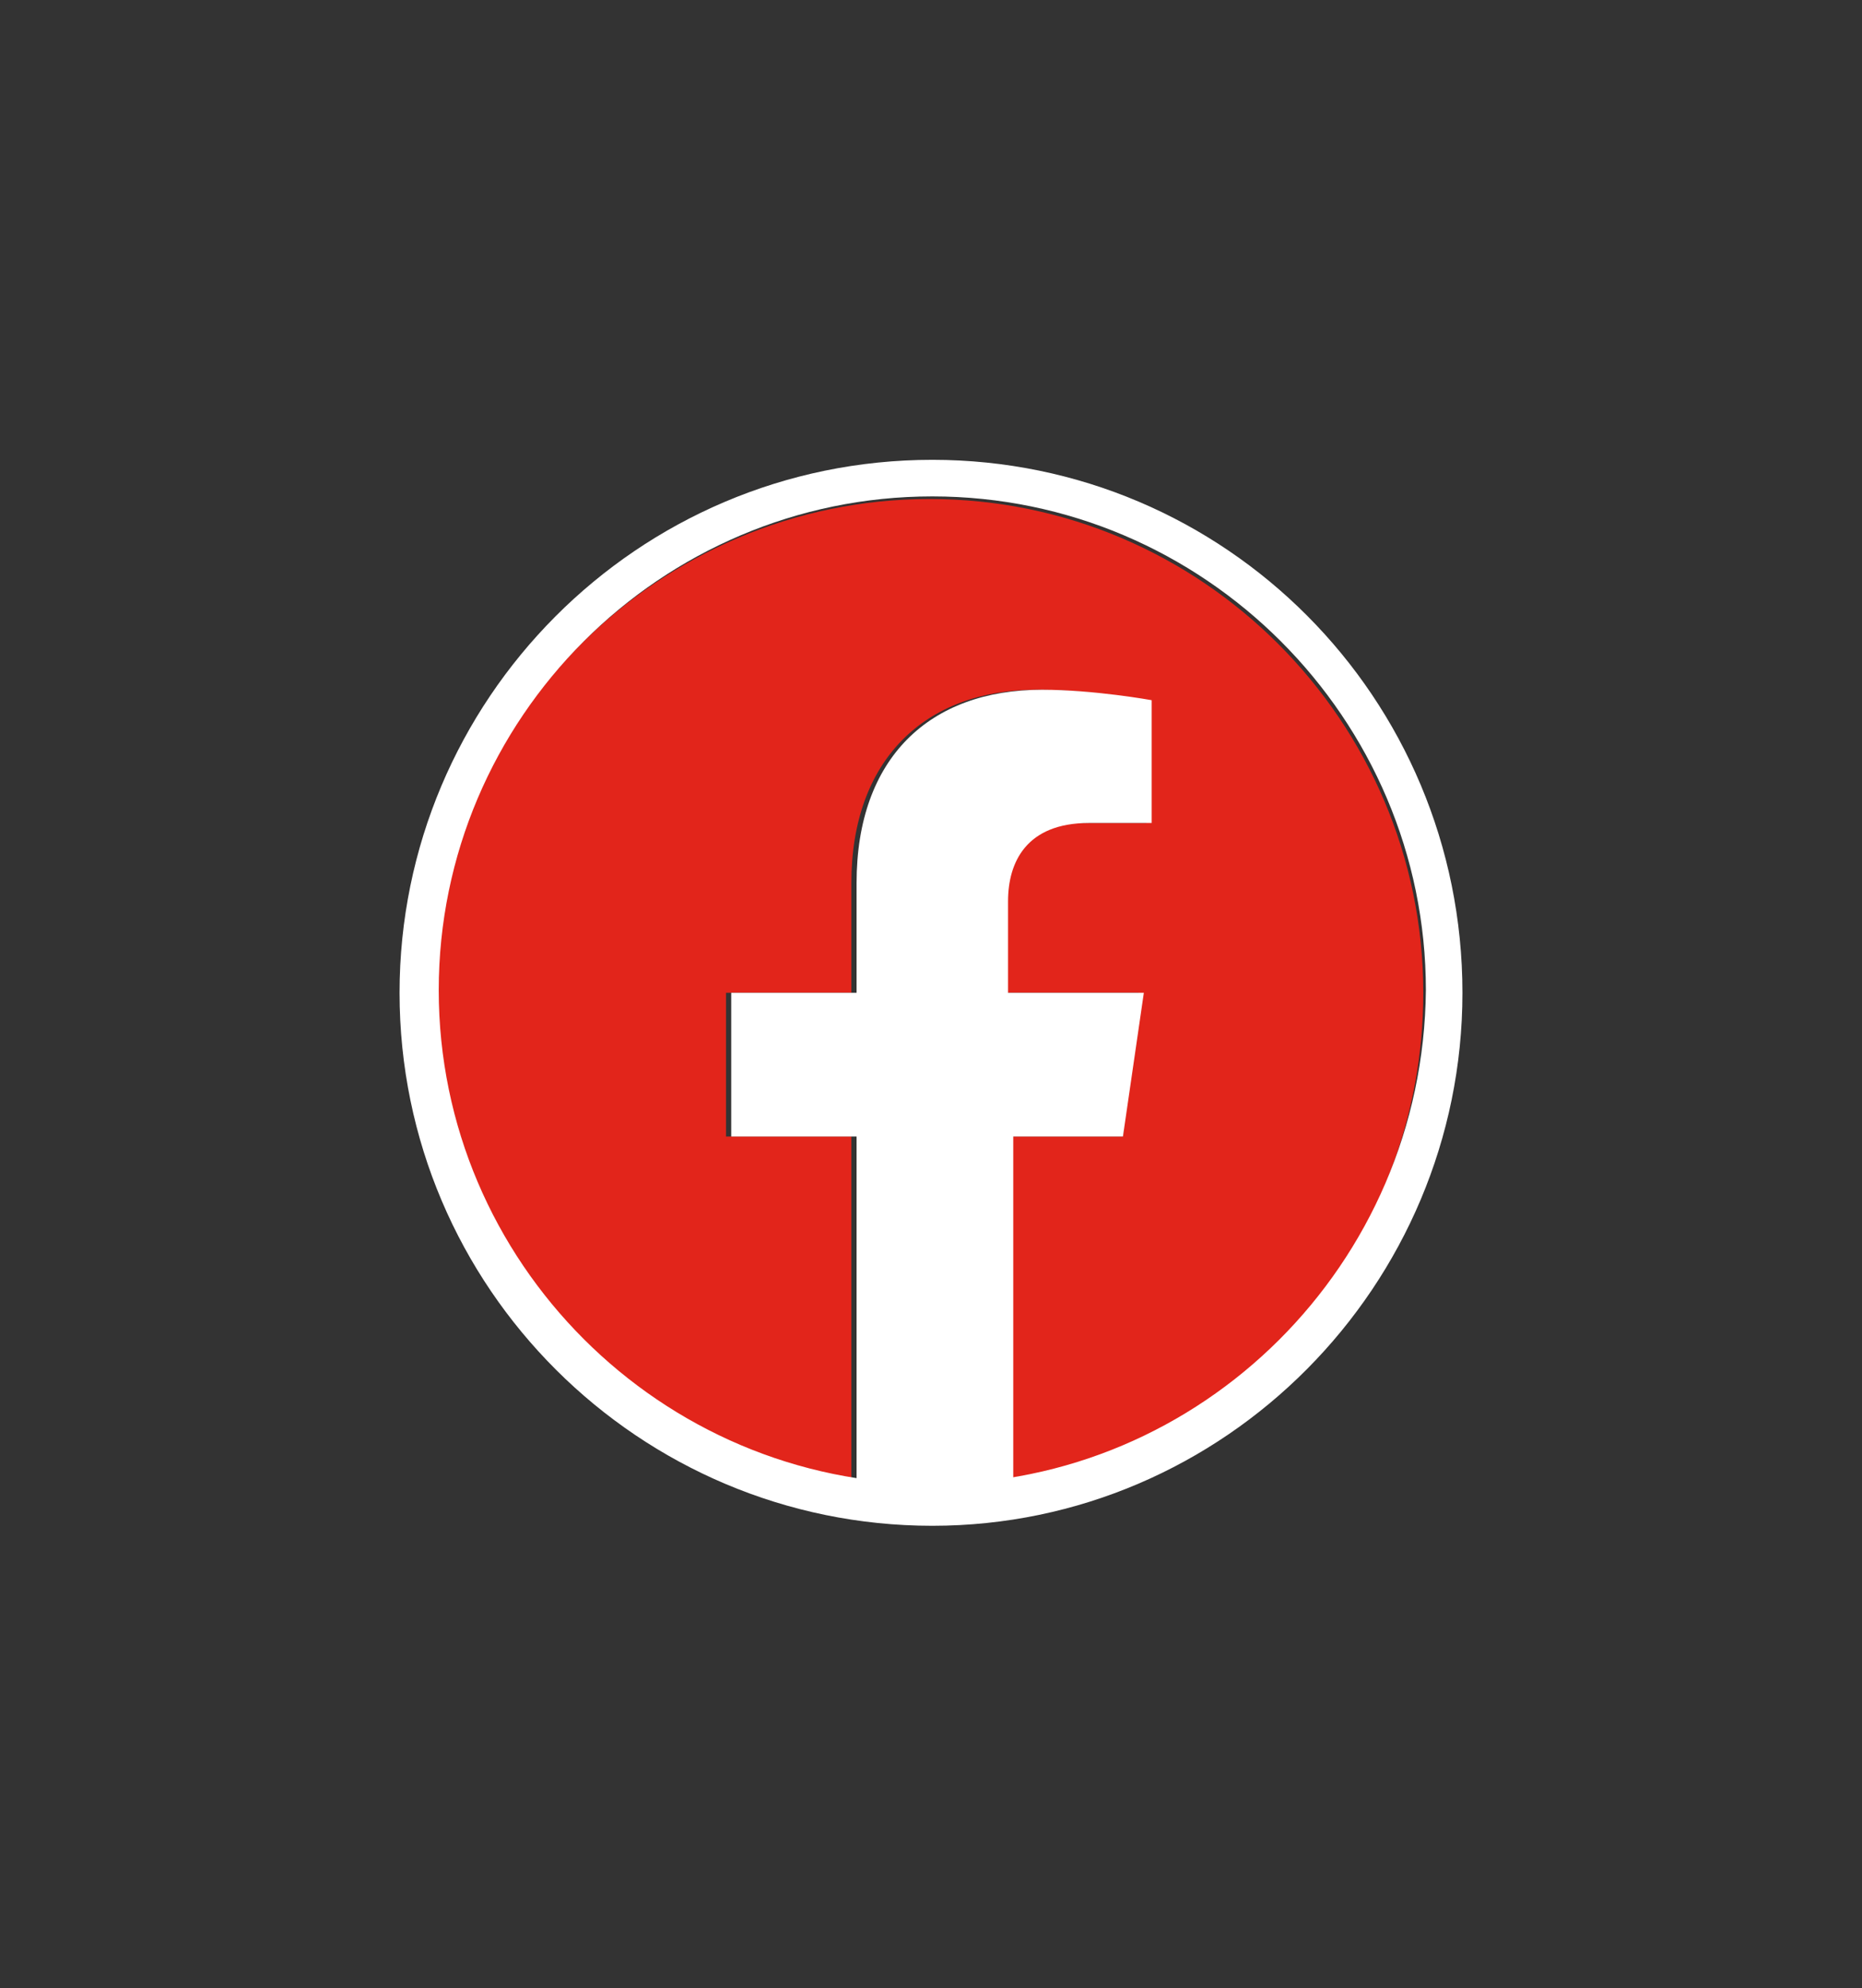
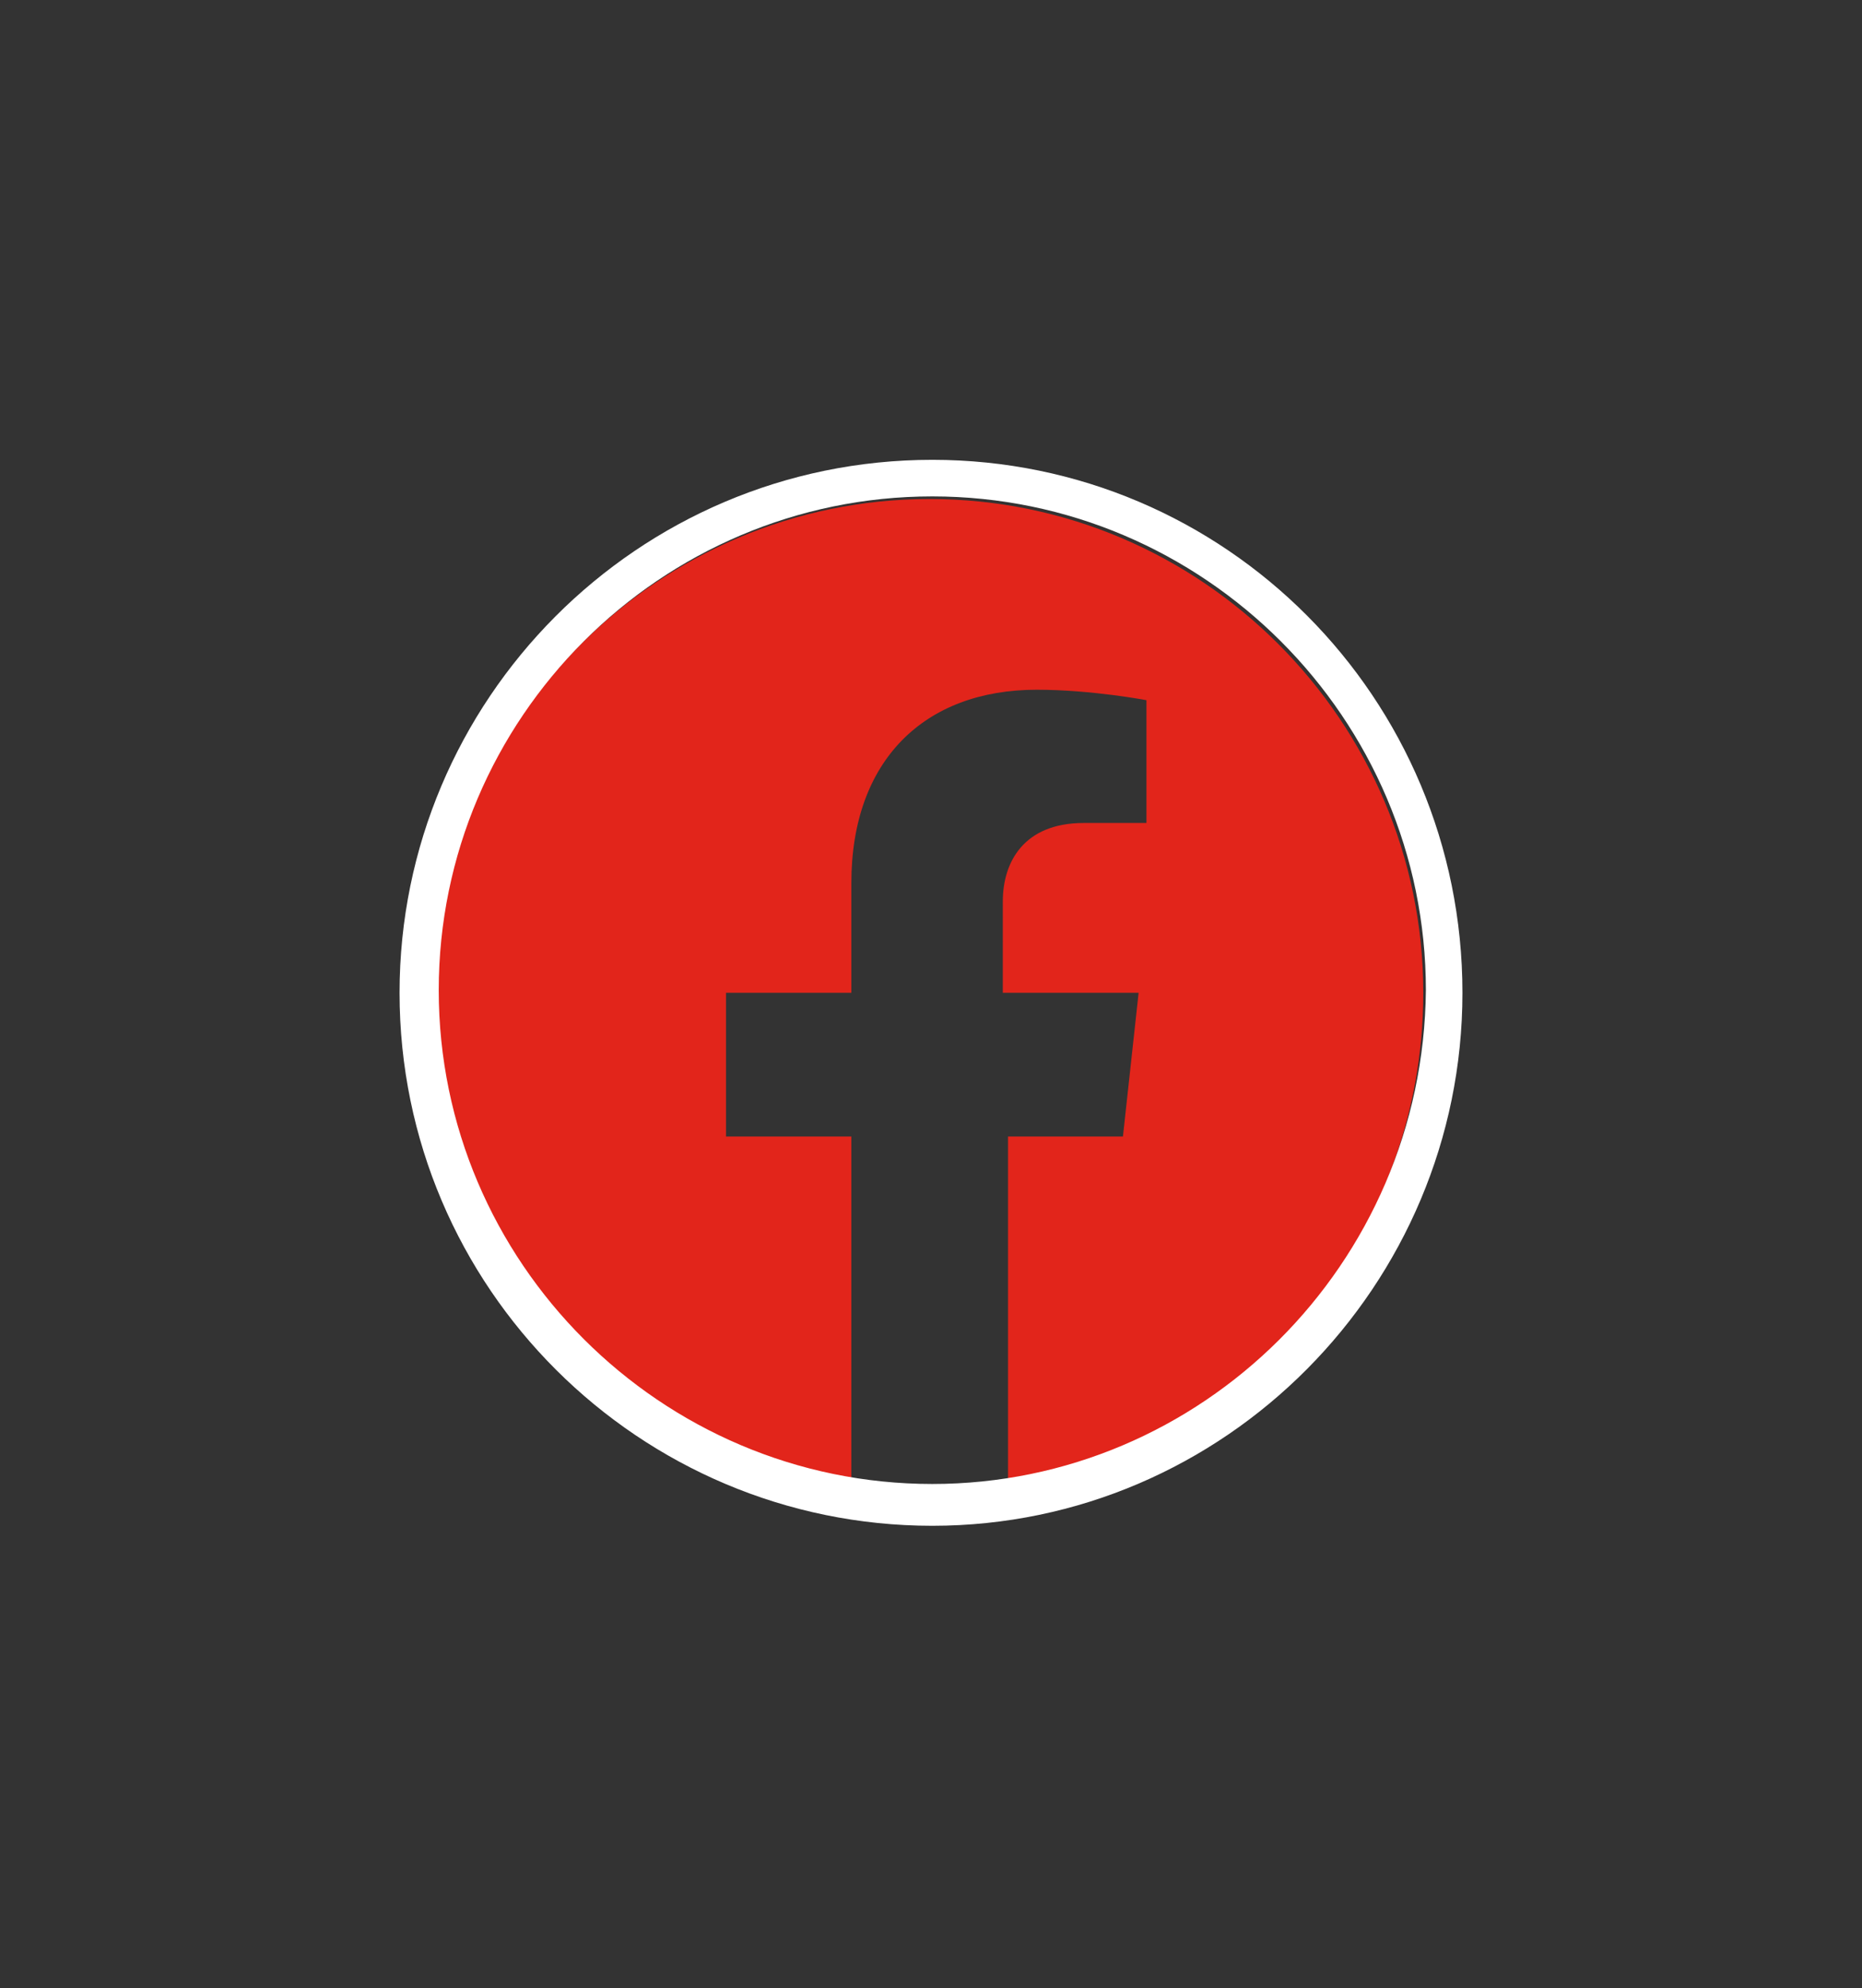
<svg xmlns="http://www.w3.org/2000/svg" version="1.1" id="Ebene_1" x="0px" y="0px" viewBox="0 0 71.3 76.1" style="enable-background:new 0 0 71.3 76.1;" xml:space="preserve">
  <rect x="0" y="0" width="71.3" height="76.1" fill="#333333" stroke="none" />
  <style type="text/css">
	.st0{fill:#E2251B;}
	.st1{fill:#FFFFFF;}
</style>
  <g>
    <g>
      <g>
        <path class="st0" d="M54.5,38c0-10.4-8.5-18.9-18.9-18.9c-10.4,0-18.9,8.5-18.9,18.9c0,9.4,6.9,17.2,15.9,18.7V43.5h-4.8V38h4.8     v-4.2c0-4.7,2.8-7.4,7.1-7.4c2.1,0,4.2,0.4,4.2,0.4v4.7h-2.4c-2.3,0-3.1,1.5-3.1,3V38h5.2L43,43.5h-4.4v13.2     C47.6,55.3,54.5,47.5,54.5,38z" />
-         <path class="st1" d="M43,43.5l0.8-5.5h-5.2v-3.5c0-1.5,0.7-3,3.1-3h2.4v-4.7c0,0-2.2-0.4-4.2-0.4c-4.3,0-7.1,2.6-7.1,7.4V38h-4.8     v5.5h4.8v13.2c1,0.2,1.9,0.2,3,0.2c1,0,2-0.1,3-0.2V43.5H43z" />
      </g>
    </g>
    <g>
      <path class="st1" d="M35.7,56.8c-10.4,0-18.9-8.5-18.9-18.9S25.3,19,35.7,19s18.9,8.5,18.9,18.9C54.5,48.4,46,56.8,35.7,56.8     M35.7,17.6c-11.3,0-20.4,9.2-20.4,20.4c0,11.3,9.2,20.4,20.4,20.4S56,49.2,56,38C56,26.7,46.9,17.6,35.7,17.6" />
    </g>
  </g>
</svg>